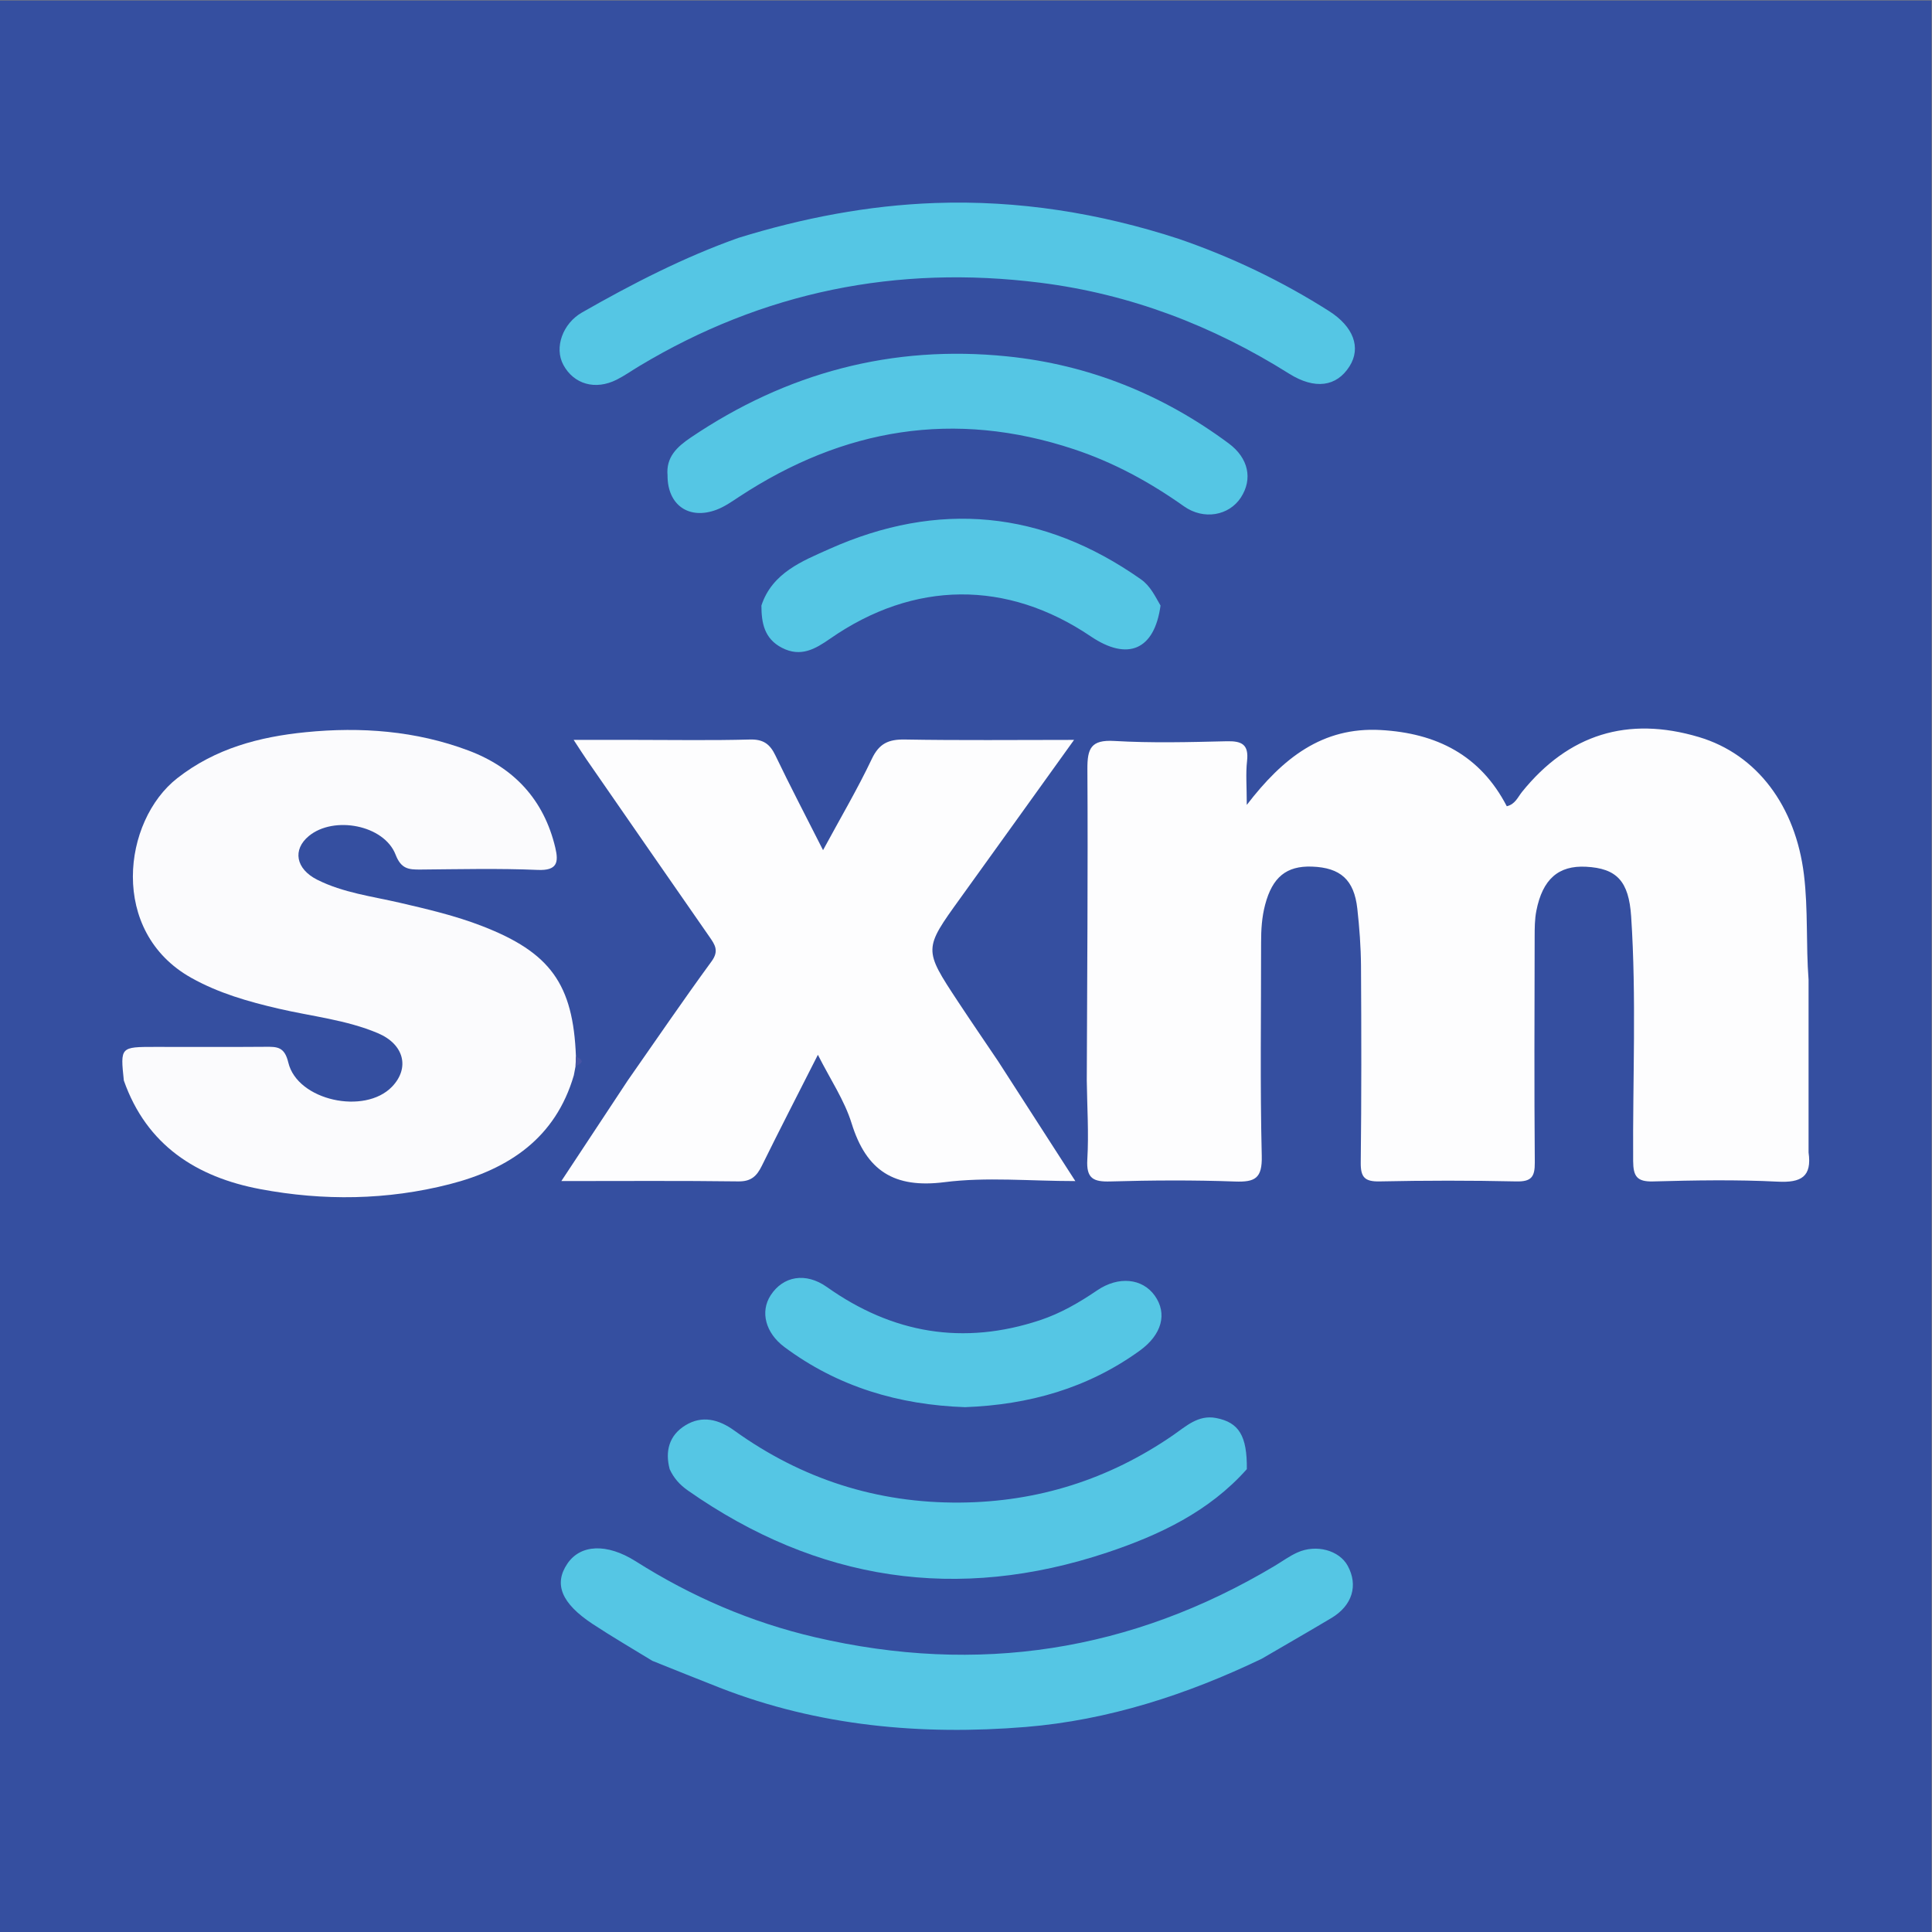
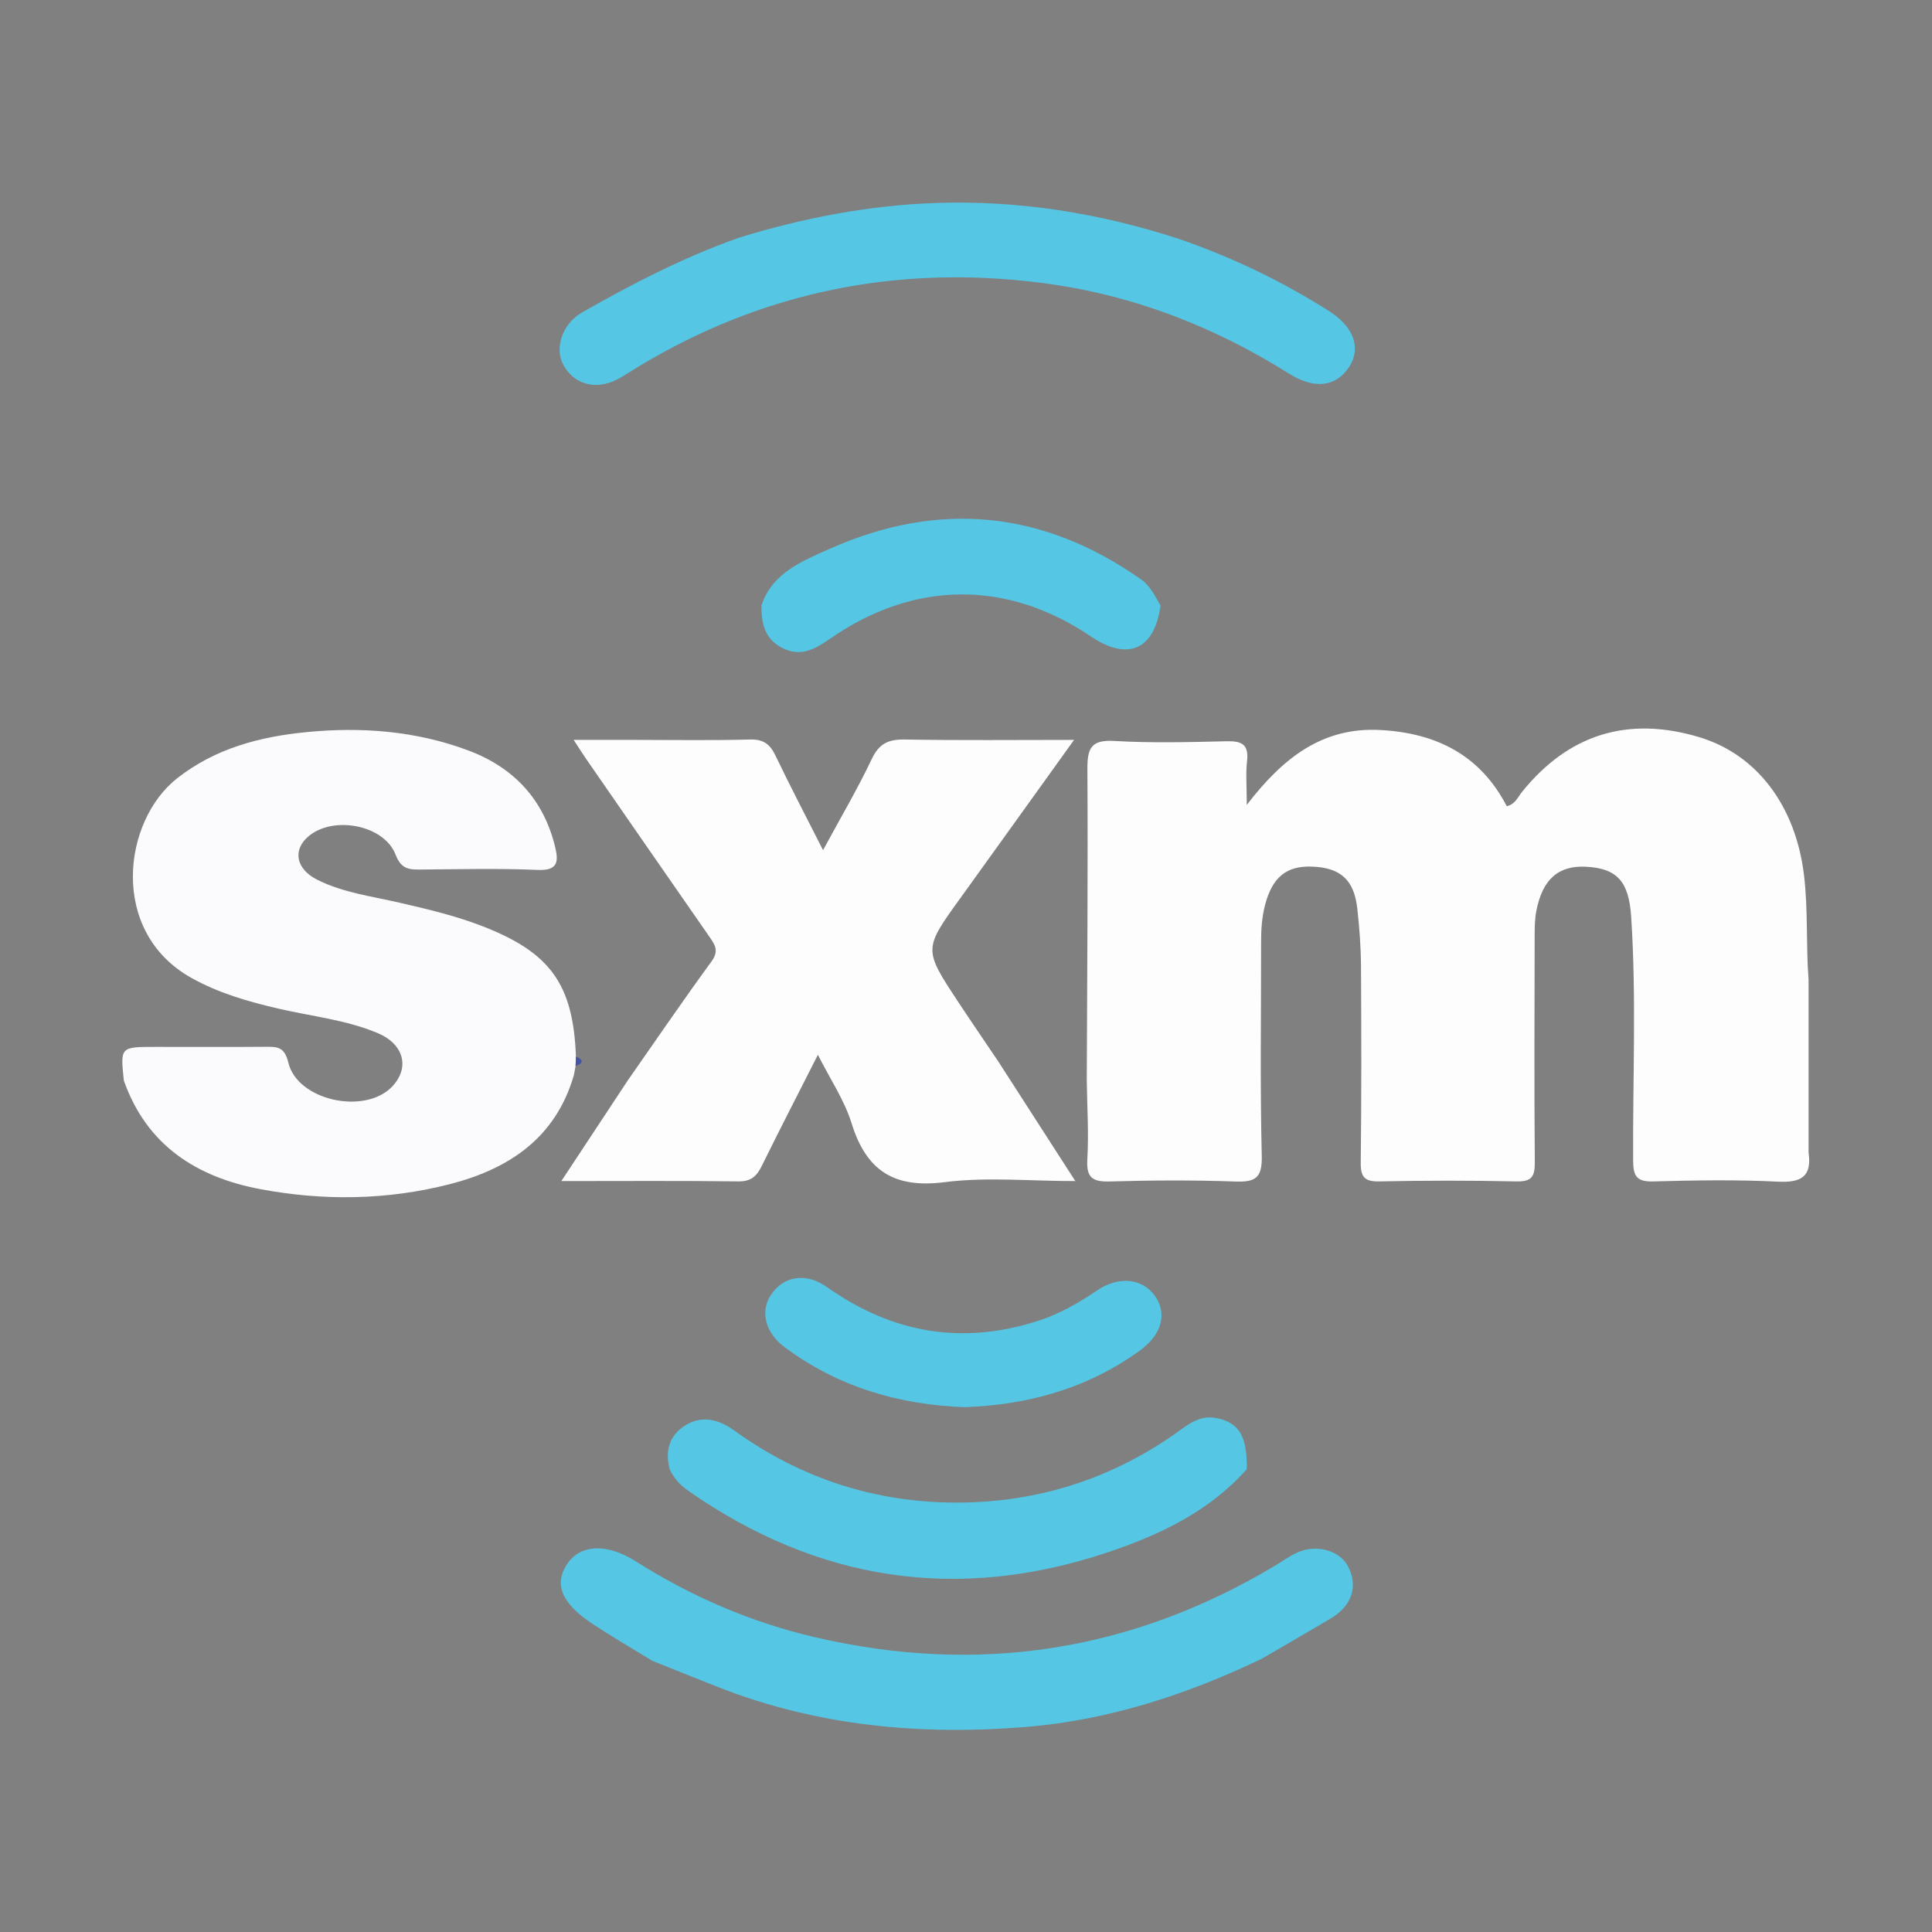
<svg xmlns="http://www.w3.org/2000/svg" viewBox="0 0 200 200" height="200" width="200" xml:space="preserve" id="svg2" version="1.1">
  <rect x="0" y="0" width="200" height="200" fill="#808080" stroke="none" />
  <defs id="defs6">
    <clipPath id="clipPath20" clipPathUnits="userSpaceOnUse">
      <path id="path18" d="M 0,150 H 150 V 0 H 0 Z" />
    </clipPath>
  </defs>
  <g transform="matrix(1.333,0,0,-1.333,0,200)" id="g10">
-     <path id="path12" style="fill:#354fa0;fill-opacity:1;fill-rule:nonzero;stroke:none" d="M 0,0 H 150 V 150 H 0 Z" />
    <g id="g14">
      <g clip-path="url(#clipPath20)" id="g16">
        <g transform="translate(91.54,131.488)" id="g22">
          <path id="path24" style="fill:#55c6e4;fill-opacity:1;fill-rule:nonzero;stroke:none" d="m 0,0 c 4.109,-1.412 8,-3.275 11.668,-5.605 1.9,-1.207 2.513,-2.84 1.594,-4.294 -1.001,-1.583 -2.685,-1.831 -4.699,-0.565 -5.942,3.732 -12.338,6.18 -19.322,7.058 -11.128,1.399 -21.52,-0.695 -31.147,-6.482 -0.581,-0.349 -1.138,-0.744 -1.741,-1.048 -1.659,-0.836 -3.33,-0.357 -4.143,1.148 -0.73,1.353 -0.041,3.219 1.446,4.069 3.914,2.234 7.91,4.292 12.169,5.802 4.969,1.532 10.046,2.516 15.244,2.701 C -12.462,3.014 -6.152,2.007 0,0" />
        </g>
        <g transform="translate(140.452,73.951)" id="g26">
          <path id="path28" style="fill:#fdfdfe;fill-opacity:1;fill-rule:nonzero;stroke:none" d="m 0,0 c 0,-4.471 0,-8.942 0,-13.413 0.268,-1.887 -0.576,-2.359 -2.394,-2.267 -3.22,0.163 -6.455,0.105 -9.68,0.017 -1.263,-0.034 -1.542,0.406 -1.549,1.589 -0.04,6.329 0.262,12.662 -0.155,18.986 -0.181,2.749 -1.118,3.74 -3.506,3.864 -2.137,0.111 -3.373,-0.96 -3.856,-3.421 -0.13,-0.662 -0.131,-1.357 -0.132,-2.037 -0.012,-5.834 -0.038,-11.669 0.011,-17.503 0.009,-1.118 -0.258,-1.504 -1.44,-1.477 -3.536,0.079 -7.076,0.075 -10.613,0.001 -1.154,-0.024 -1.477,0.321 -1.464,1.462 0.059,5.089 0.051,10.179 0.02,15.269 -0.01,1.485 -0.122,2.975 -0.286,4.452 -0.248,2.241 -1.308,3.184 -3.515,3.265 -2.003,0.074 -3.081,-0.835 -3.643,-2.955 -0.259,-0.976 -0.315,-1.953 -0.314,-2.947 0.003,-5.525 -0.084,-11.051 0.051,-16.572 0.043,-1.738 -0.522,-2.038 -2.077,-1.982 -3.224,0.117 -6.456,0.099 -9.681,0.005 -1.336,-0.039 -1.875,0.24 -1.789,1.706 0.12,2.038 -0.016,4.09 -0.042,6.136 0.028,8.059 0.097,16.117 0.048,24.175 -0.01,1.611 0.276,2.298 2.089,2.192 2.904,-0.17 5.827,-0.093 8.739,-0.023 1.177,0.028 1.715,-0.259 1.571,-1.539 -0.11,-0.97 -0.022,-1.962 -0.022,-3.405 2.798,3.645 5.871,6.066 10.398,5.816 4.341,-0.241 7.736,-1.949 9.794,-5.919 0.652,0.15 0.858,0.709 1.184,1.113 3.609,4.474 8.202,5.906 13.731,4.261 4.542,-1.35 7.517,-5.388 8.163,-10.688 C -0.027,5.437 -0.208,2.715 0,0" />
        </g>
        <g transform="translate(9.617,66.126)" id="g30">
          <path id="path32" style="fill:#fbfbfd;fill-opacity:1;fill-rule:nonzero;stroke:none" d="m 0,0 c -0.275,2.61 -0.275,2.61 2.435,2.61 2.855,0 5.709,-0.015 8.564,0.008 0.909,0.007 1.481,0.007 1.774,-1.223 0.702,-2.952 5.933,-4.087 8.058,-1.872 1.389,1.45 0.938,3.29 -1.102,4.153 -2.465,1.042 -5.139,1.303 -7.721,1.906 -2.353,0.548 -4.657,1.204 -6.785,2.4 -6.379,3.585 -5.317,12.175 -1.074,15.496 2.959,2.317 6.384,3.214 9.978,3.572 4.29,0.428 8.552,0.109 12.626,-1.419 3.532,-1.325 5.868,-3.811 6.754,-7.547 0.272,-1.145 0.15,-1.794 -1.364,-1.73 -3.035,0.129 -6.08,0.054 -9.12,0.029 -0.909,-0.007 -1.49,0.047 -1.919,1.157 -0.892,2.309 -4.8,3.045 -6.736,1.447 -1.282,-1.058 -1.023,-2.553 0.655,-3.397 2.011,-1.011 4.245,-1.284 6.405,-1.785 2.166,-0.502 4.321,-1.007 6.404,-1.814 C 33.114,9.944 34.898,7.49 35.11,1.864 35.1,1.615 35.091,1.365 35.082,1.116 35.037,0.878 34.991,0.64 34.946,0.402 33.527,-4.463 29.908,-6.872 25.302,-8.052 20.444,-9.296 15.499,-9.357 10.595,-8.435 5.64,-7.503 1.769,-5.023 0,0" />
        </g>
        <g transform="translate(48.75,66.128)" id="g34">
          <path id="path36" style="fill:#fdfdfe;fill-opacity:1;fill-rule:nonzero;stroke:none" d="m 0,0 c 2.161,3.089 4.285,6.206 6.509,9.25 0.602,0.823 0.257,1.302 -0.177,1.927 -3.183,4.576 -6.355,9.16 -9.527,13.743 -0.278,0.401 -0.536,0.815 -1.005,1.53 1.738,0 3.243,0 4.749,0 2.98,0 5.96,-0.052 8.938,0.029 1.039,0.028 1.554,-0.347 1.982,-1.24 1.139,-2.377 2.363,-4.714 3.698,-7.352 1.368,2.529 2.684,4.758 3.788,7.087 0.574,1.212 1.313,1.527 2.576,1.505 4.257,-0.075 8.515,-0.029 13.13,-0.029 -3.079,-4.285 -5.949,-8.293 -8.833,-12.292 -2.855,-3.96 -2.866,-3.959 -0.171,-8.048 1.022,-1.549 2.072,-3.079 3.109,-4.618 1.934,-3.002 3.868,-6.005 5.993,-9.304 -3.558,0 -6.905,0.33 -10.157,-0.084 -3.914,-0.499 -6.072,0.879 -7.217,4.57 C 16.828,-1.53 15.723,0.096 14.767,1.995 13.235,-1.027 11.796,-3.817 10.41,-6.633 10.016,-7.432 9.577,-7.85 8.591,-7.837 4.126,-7.778 -0.34,-7.811 -5.156,-7.811 -3.349,-5.074 -1.675,-2.537 0,0" />
        </g>
        <g transform="translate(96.828,35.945)" id="g38">
          <path id="path40" style="fill:#55c6e4;fill-opacity:1;fill-rule:nonzero;stroke:none" d="m 0,0 c -2.93,-3.298 -6.797,-5.123 -10.838,-6.472 -11.627,-3.882 -22.509,-2.23 -32.565,4.811 -0.637,0.446 -1.107,0.971 -1.42,1.662 -0.371,1.412 -0.03,2.631 1.216,3.398 1.31,0.806 2.599,0.466 3.803,-0.401 5.236,-3.768 11.086,-5.647 17.536,-5.594 6.041,0.05 11.557,1.8 16.54,5.231 1.004,0.691 1.948,1.602 3.335,1.337 C -0.603,3.631 0.027,2.571 0,0" />
        </g>
        <g transform="translate(74.945,40.758)" id="g42">
          <path id="path44" style="fill:#55c6e4;fill-opacity:1;fill-rule:nonzero;stroke:none" d="m 0,0 c -5.13,0.178 -9.862,1.568 -14.028,4.67 -1.464,1.09 -1.901,2.735 -1.069,4.018 0.967,1.491 2.716,1.813 4.371,0.641 5.103,-3.615 10.597,-4.548 16.552,-2.573 1.599,0.531 3.04,1.368 4.431,2.313 1.665,1.132 3.511,0.937 4.47,-0.4 C 15.732,7.268 15.282,5.631 13.576,4.395 9.528,1.464 4.953,0.184 0,0" />
        </g>
        <g transform="translate(51.841,113.112)" id="g46">
-           <path id="path48" style="fill:#55c6e4;fill-opacity:1;fill-rule:nonzero;stroke:none" d="M 0,0 C -0.131,1.428 0.742,2.228 1.799,2.943 9.243,7.975 17.438,10.164 26.38,9.25 32.717,8.603 38.458,6.291 43.582,2.489 45.11,1.356 45.465,-0.268 44.522,-1.714 43.606,-3.119 41.641,-3.482 40.106,-2.395 37.455,-0.517 34.656,1.012 31.553,2.041 22.26,5.124 13.649,3.661 5.564,-1.651 5.002,-2.02 4.437,-2.421 3.816,-2.656 1.657,-3.474 -0.009,-2.291 0,0" />
-         </g>
+           </g>
        <g transform="translate(90.126,103.011)" id="g50">
          <path id="path52" style="fill:#55c6e4;fill-opacity:1;fill-rule:nonzero;stroke:none" d="m 0,0 c -0.469,-3.436 -2.53,-4.346 -5.42,-2.393 -6.507,4.399 -13.728,4.346 -20.236,-0.178 -1.163,-0.809 -2.286,-1.463 -3.742,-0.712 -1.374,0.708 -1.595,1.933 -1.597,3.285 0.836,2.549 3.205,3.464 5.259,4.384 C -17.283,8.17 -9.155,7.405 -1.528,2.041 -0.791,1.523 -0.431,0.739 0,0" />
        </g>
        <g transform="translate(44.699,67.242)" id="g54">
          <path id="path56" style="fill:#4654a5;fill-opacity:1;fill-rule:nonzero;stroke:none" d="M 0,0 C 0.009,0.25 0.018,0.499 0.027,0.749 0.662,0.476 0.594,0.228 0,0" />
        </g>
        <g transform="translate(97.984,21.219)" id="g58">
          <path id="path60" style="fill:#55c6e4;fill-opacity:1;fill-rule:nonzero;stroke:none" d="m 0,0 c -5.815,-2.791 -11.933,-4.774 -18.33,-5.297 -8.07,-0.659 -16.082,0.055 -23.741,3.042 -1.756,0.685 -3.501,1.395 -5.251,2.094 -1.545,0.948 -3.114,1.859 -4.627,2.855 -2.439,1.605 -3.044,3.108 -1.976,4.688 1.016,1.505 3.067,1.607 5.311,0.187 4.321,-2.736 8.948,-4.737 13.93,-5.897 12.642,-2.944 24.547,-1.12 35.698,5.545 0.584,0.349 1.141,0.76 1.757,1.037 C 4.241,8.917 6.019,8.422 6.675,7.226 7.509,5.705 7.039,4.136 5.417,3.167 3.621,2.095 1.806,1.054 0,0" />
        </g>
      </g>
    </g>
  </g>
</svg>